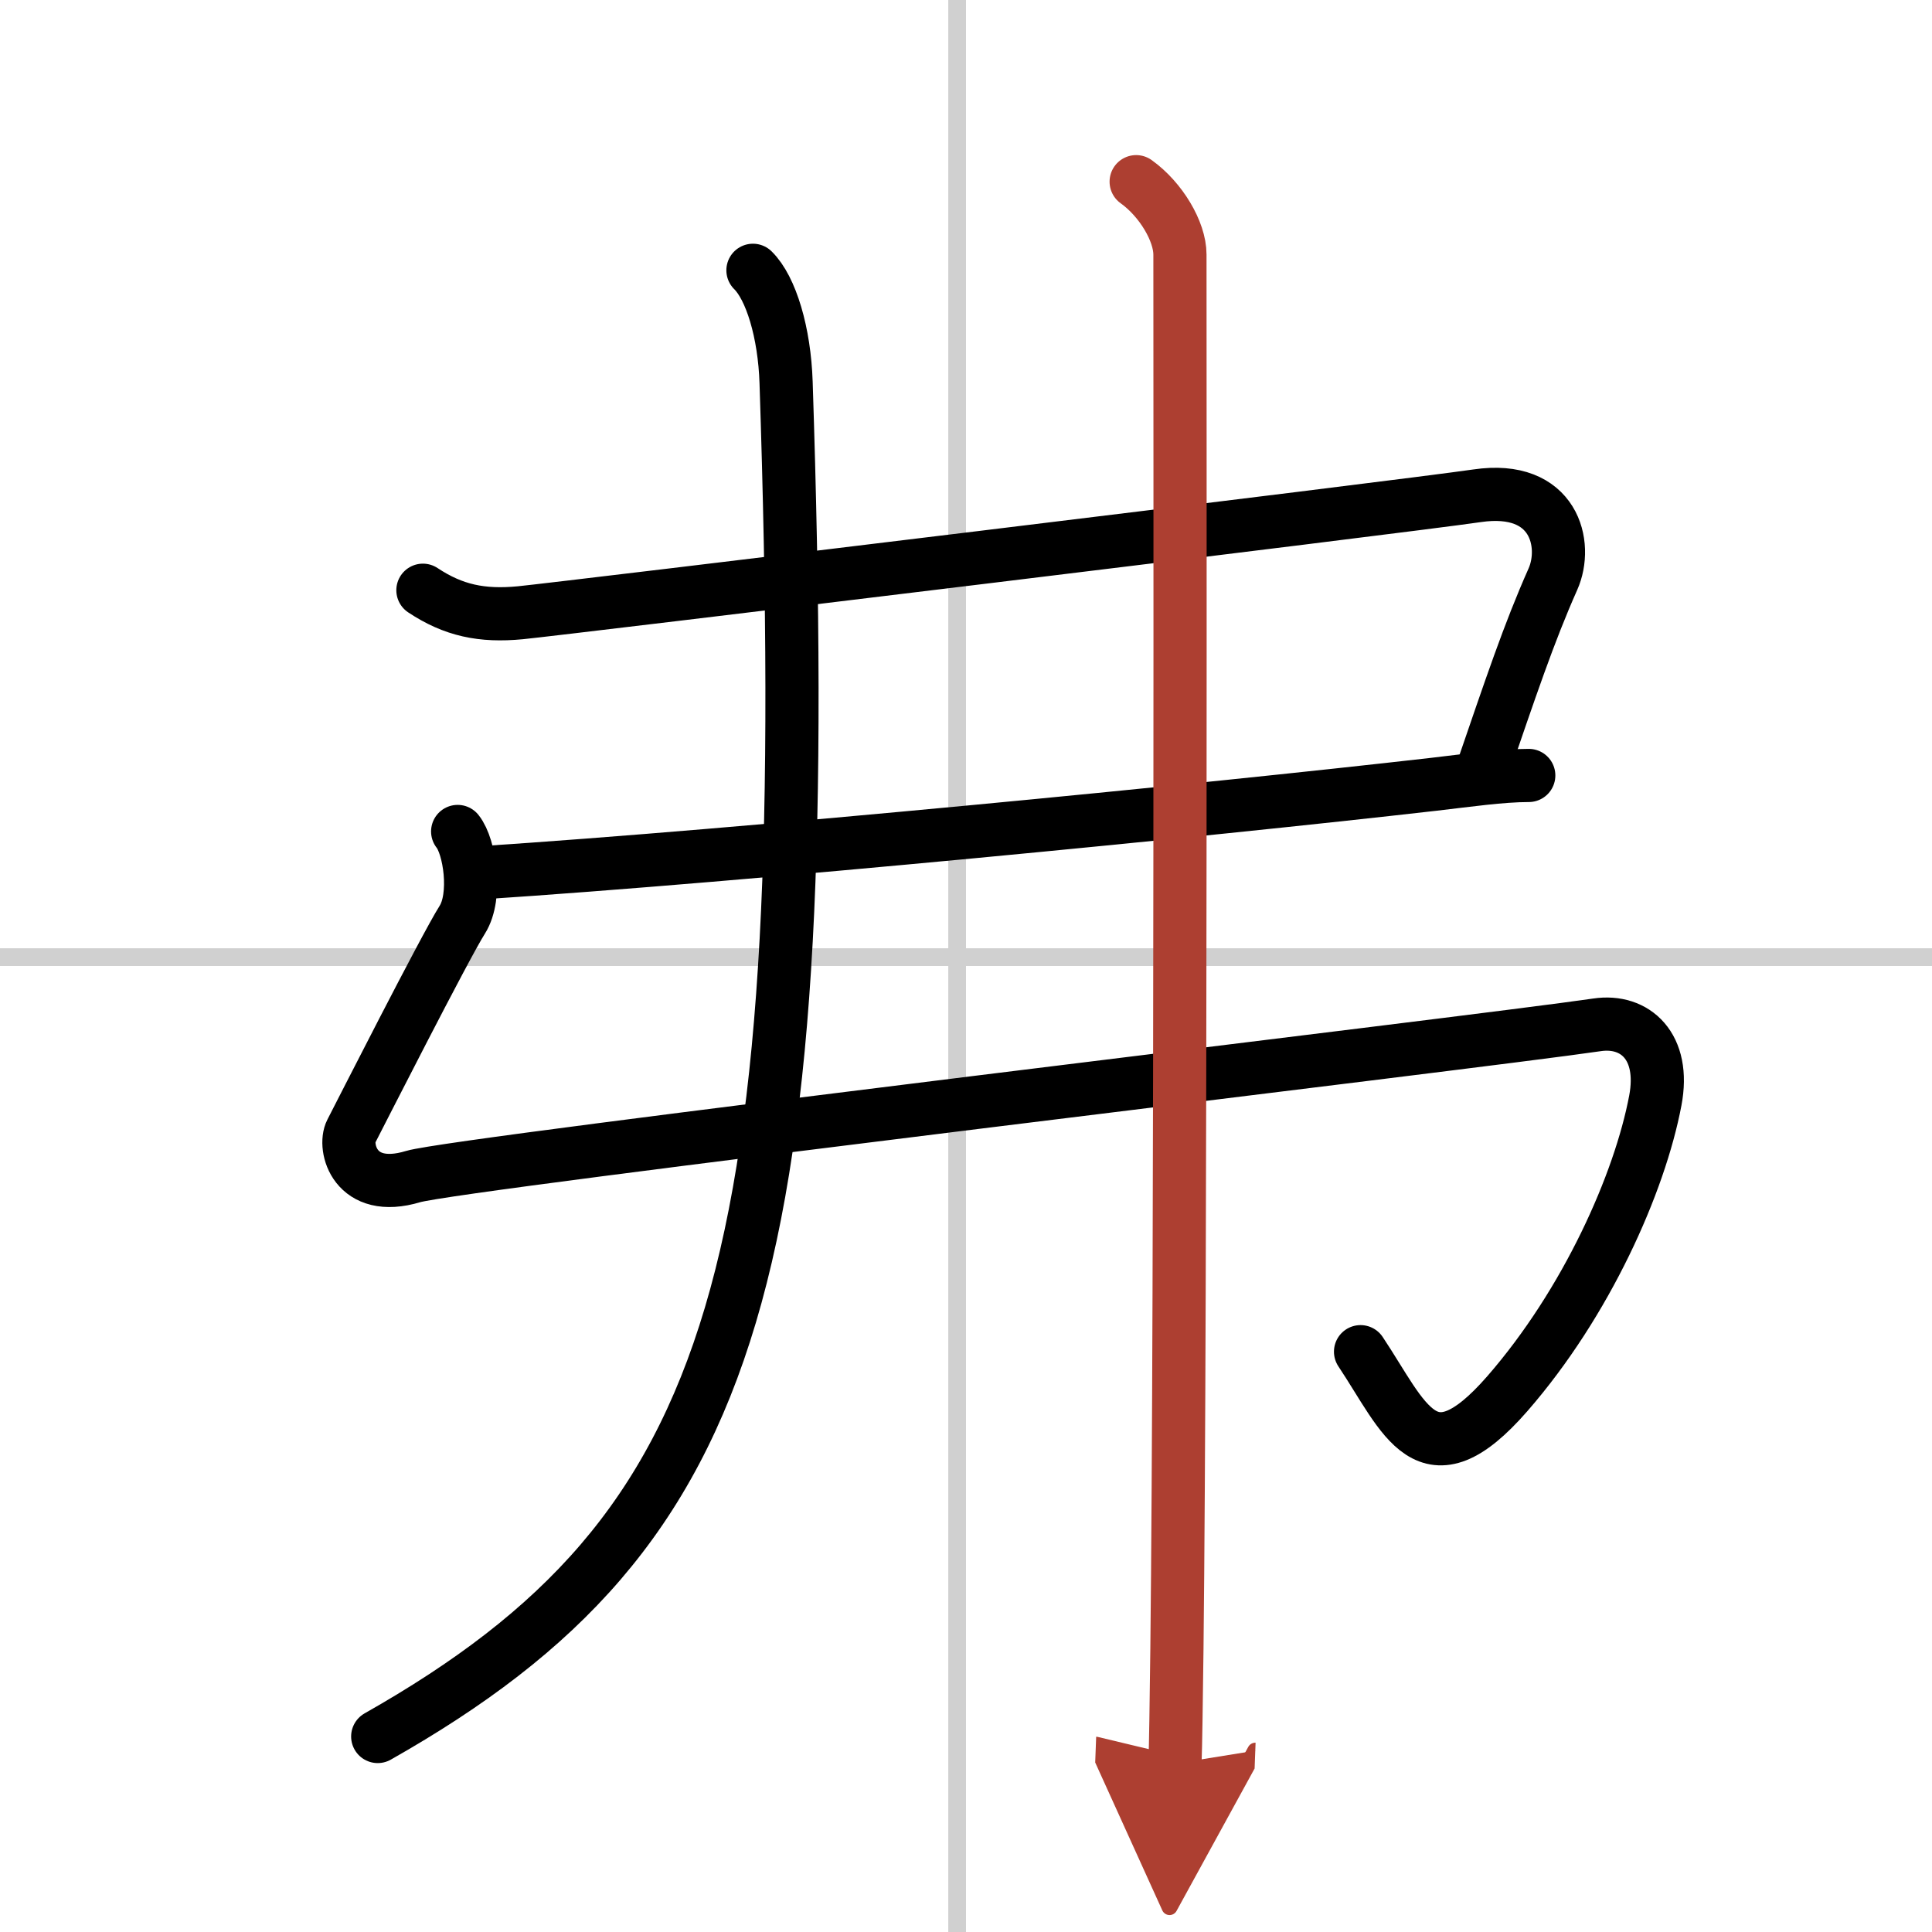
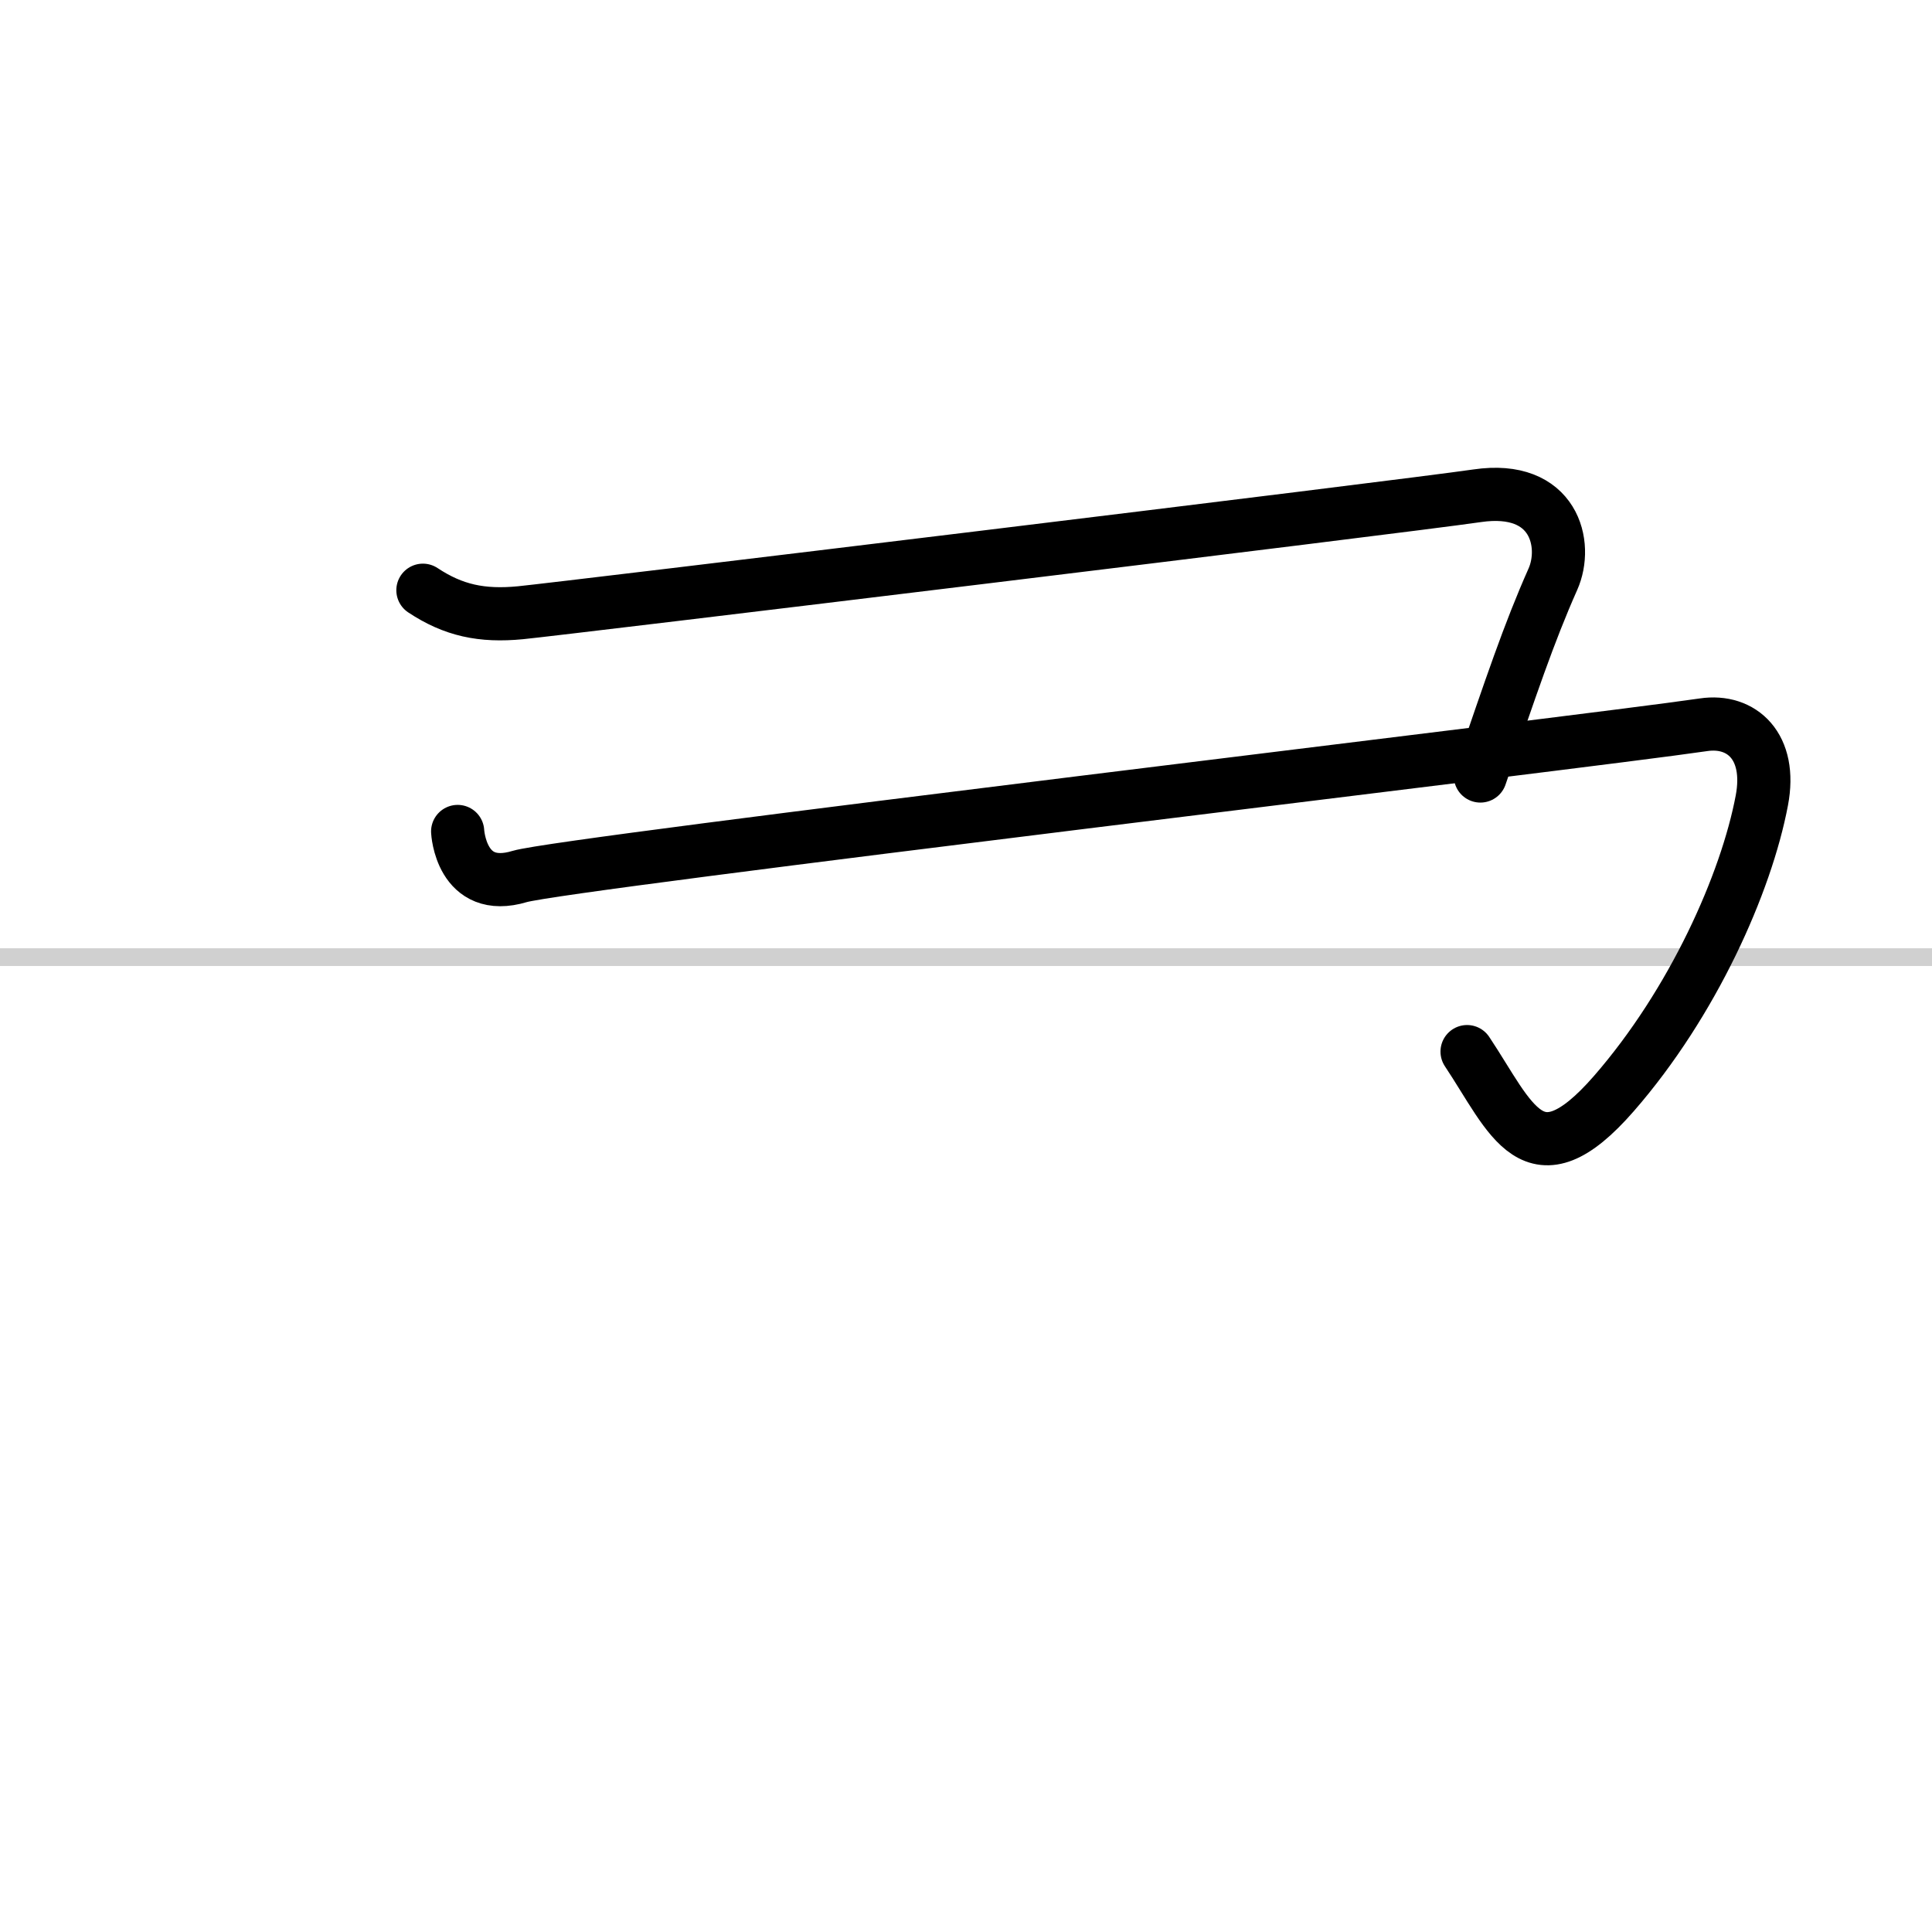
<svg xmlns="http://www.w3.org/2000/svg" width="400" height="400" viewBox="0 0 109 109">
  <defs>
    <marker id="a" markerWidth="4" orient="auto" refX="1" refY="5" viewBox="0 0 10 10">
      <polyline points="0 0 10 5 0 10 1 5" fill="#ad3f31" stroke="#ad3f31" />
    </marker>
  </defs>
  <g fill="none" stroke="#000" stroke-linecap="round" stroke-linejoin="round" stroke-width="3">
-     <rect width="100%" height="100%" fill="#fff" stroke="#fff" />
-     <line x1="54" x2="54" y2="109" stroke="#d0d0d0" stroke-width="1" />
    <line x2="109" y1="54" y2="54" stroke="#d0d0d0" stroke-width="1" />
    <path d="m23.86 33.3c1.72 1.14 3.32 1.48 5.5 1.27 2.19-0.21 49.6-5.96 53.98-6.6 4.37-0.64 5.14 2.76 4.27 4.71-1.36 3.06-2.36 6.06-4.09 11.1" />
-     <path d="m27 49.25c15.25-1 40.75-3.5 53.88-5 1.9-0.22 3.83-0.5 5.37-0.5" />
-     <path d="m25.82 46.91c0.68 0.84 1.11 3.64 0.26 4.98-0.97 1.53-5.83 11.1-6.27 11.95s0.18 3.54 3.5 2.54c2.51-0.75 59.84-7.54 66.79-8.56 2.15-0.32 3.87 1.22 3.29 4.27-0.88 4.66-3.88 11.41-8.35 16.54-4.55 5.22-5.78 1.38-8.28-2.37" />
-     <path d="M42.48,15.25c1.02,1,1.78,3.52,1.87,6.33C46,71.75,42,86.25,21.31,97.97" />
-     <path d="m64.1 10.25c1.4 1 2.47 2.81 2.47 4.11 0 5.89 0.06 58.22-0.17 78.64-0.04 3.16-0.07 5.44-0.11 6.5" marker-end="url(#a)" stroke="#ad3f31" />
+     <path d="m25.82 46.91s0.18 3.54 3.5 2.54c2.51-0.75 59.84-7.54 66.79-8.56 2.15-0.32 3.87 1.22 3.29 4.27-0.88 4.66-3.88 11.41-8.35 16.54-4.55 5.22-5.78 1.38-8.28-2.37" />
  </g>
</svg>